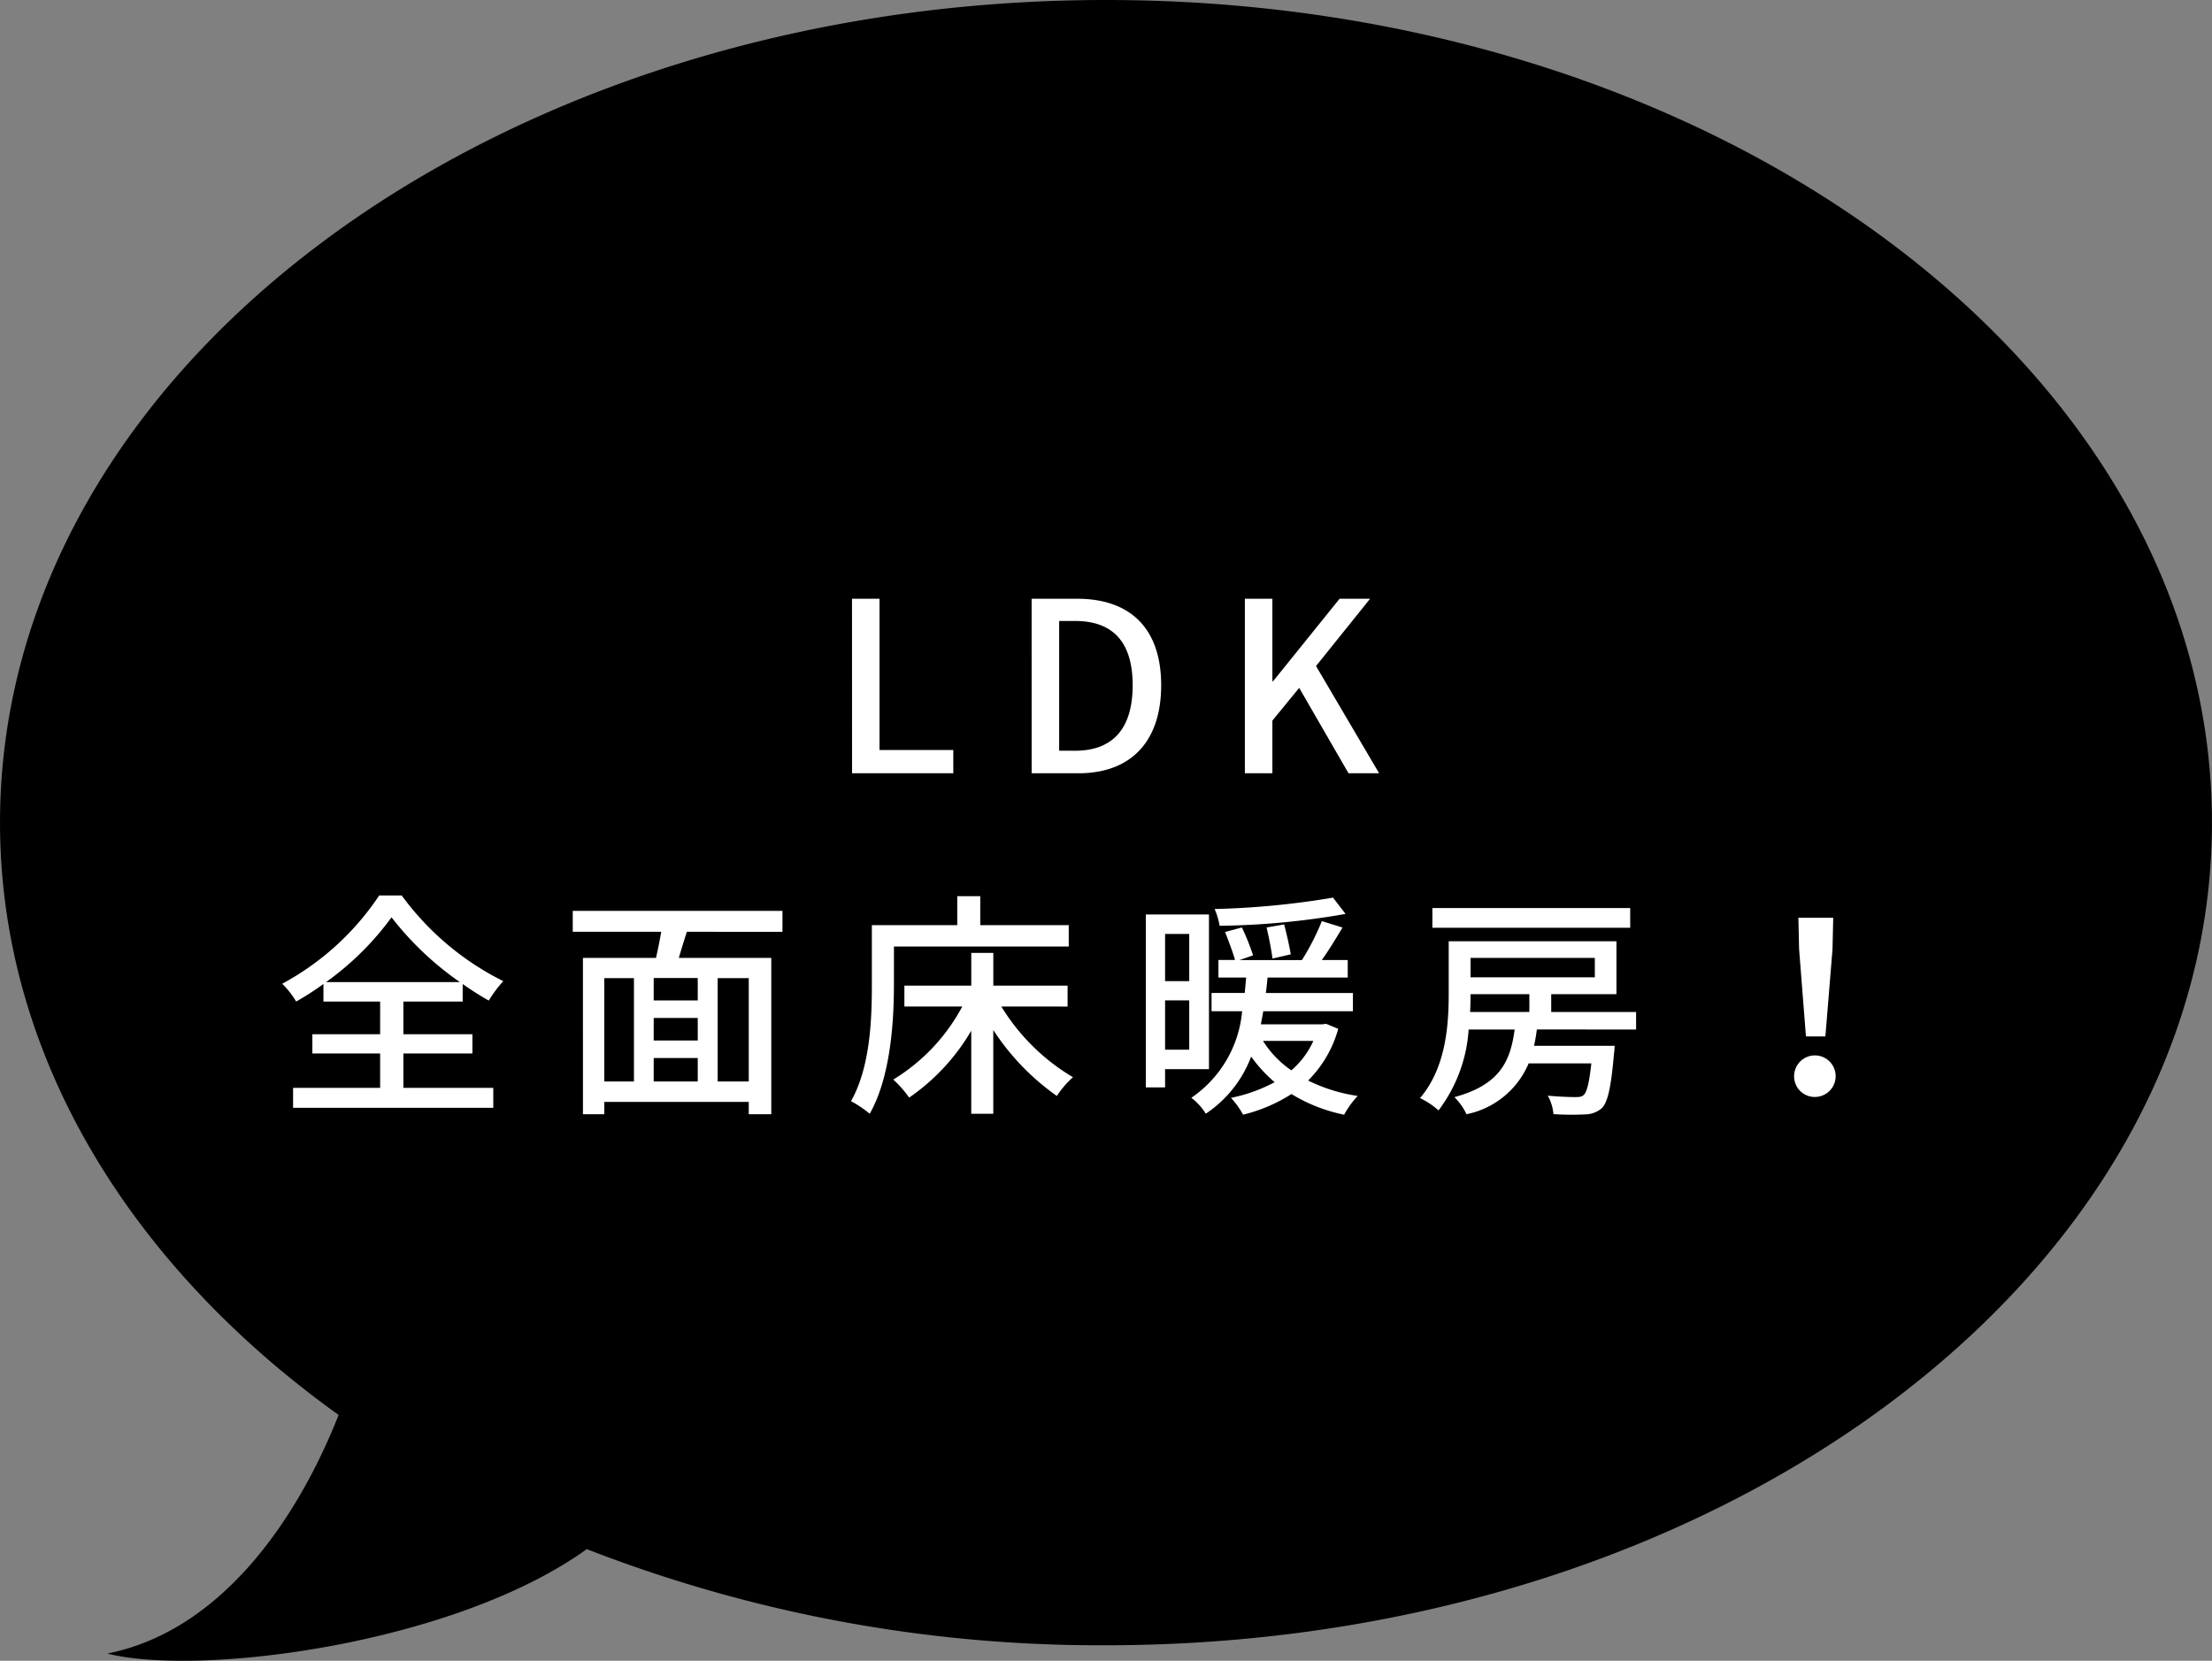
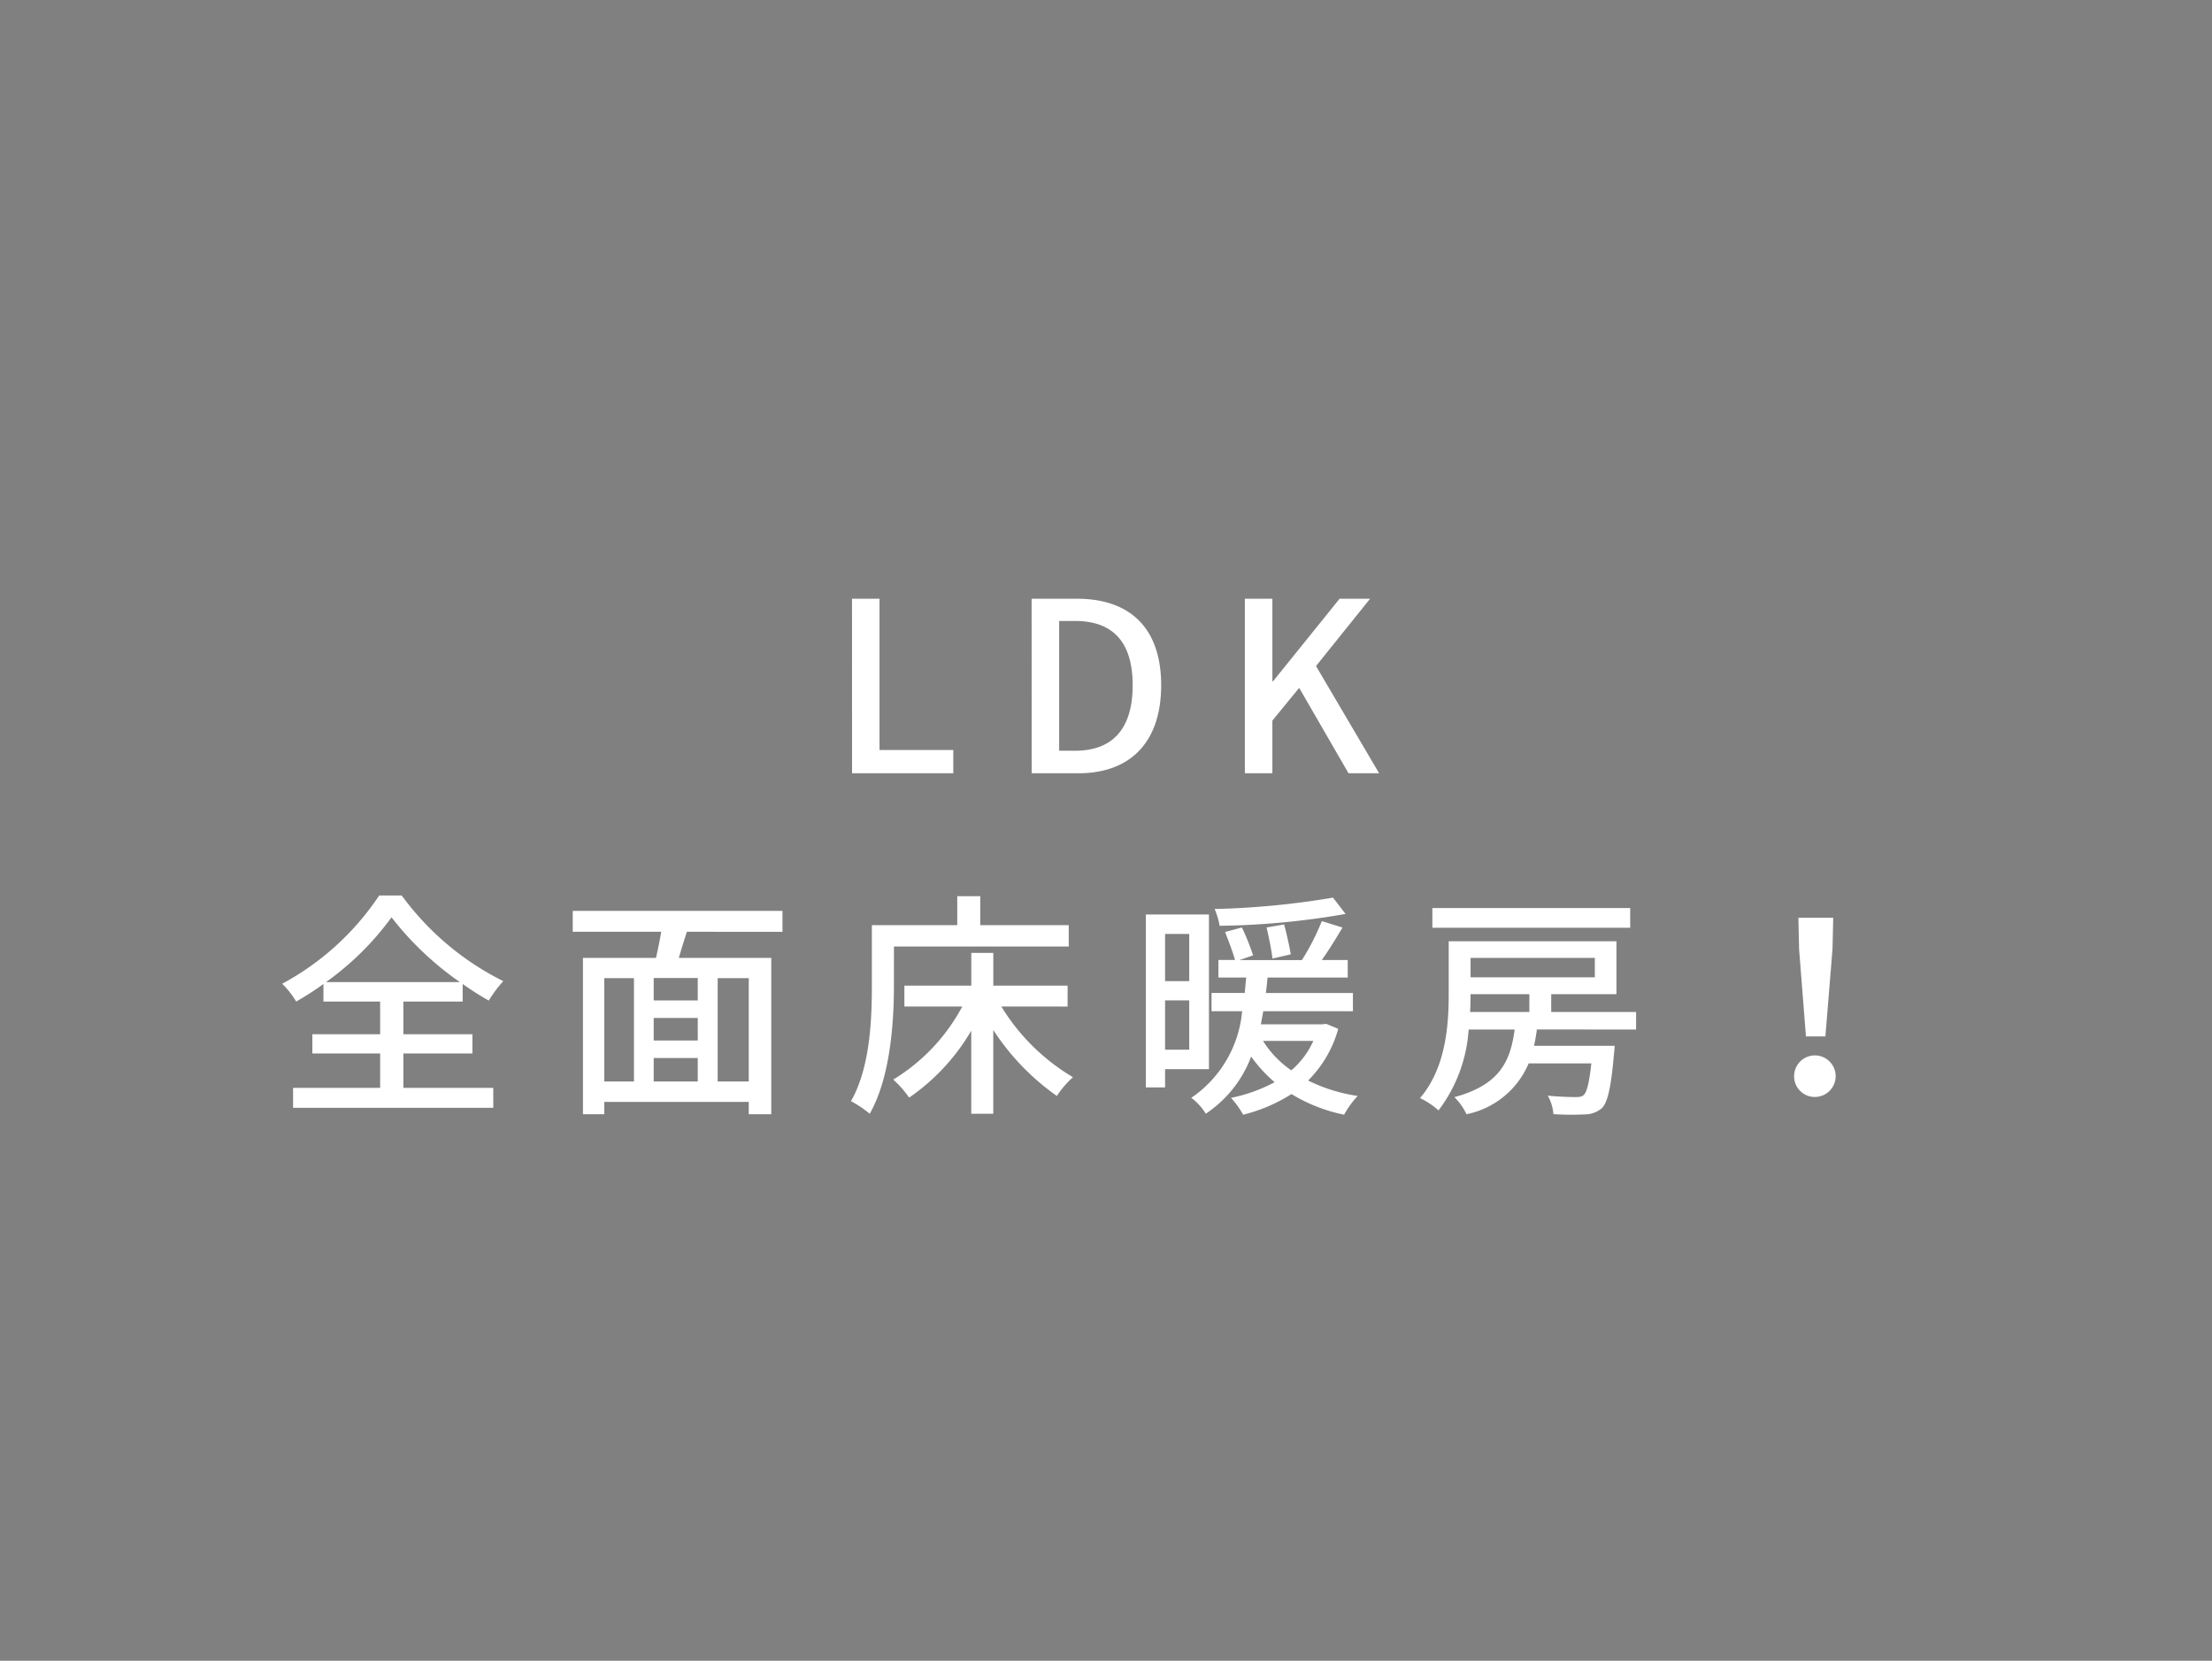
<svg xmlns="http://www.w3.org/2000/svg" width="130.554" height="98.007" viewBox="0 0 130.554 98.007">
  <rect x="0" y="0" width="130.554" height="98.007" fill="#808080" stroke="none" />
  <g id="グループ_1200" data-name="グループ 1200" transform="translate(-797.836 -2659.367)">
-     <path id="パス_1899" data-name="パス 1899" d="M3818.061-1536.309c-36.051,0-65.277,21.734-65.277,48.545,0,13.729,7.666,26.125,19.985,34.956-2.577,6.515-7.138,12.791-13.654,14.079,5.427,1.374,20.475-.534,28.3-6.162a83.411,83.411,0,0,0,30.642,5.673c36.052,0,65.277-21.734,65.277-48.545S3854.112-1536.309,3818.061-1536.309Z" transform="translate(-2954.947 4195.676)" />
    <path id="パス_4817" data-name="パス 4817" d="M-14.875,0H-8.9V-1.372h-4.354V-10.3h-1.624Zm10.6,0h2.758c3.08,0,4.886-1.848,4.886-5.194S1.561-10.3-1.6-10.3H-4.277Zm1.624-1.33V-8.988h.938c2.212,0,3.4,1.218,3.4,3.794S.5-1.33-1.715-1.33ZM8.309,0H9.933V-3.108L11.515-5.04,14.427,0h1.806L12.509-6.328,15.7-10.3H13.9L9.975-5.432H9.933V-10.3H8.309ZM-45.92,12.322A16.965,16.965,0,0,0-42.056,8.5a18.323,18.323,0,0,0,4.032,3.822Zm4.564,4.214h4.074V15.4h-4.074V13.47h3.5V12.434a17.534,17.534,0,0,0,1.54.98,7.634,7.634,0,0,1,.854-1.148,16.567,16.567,0,0,1-5.992-5.054h-1.33A15.938,15.938,0,0,1-48.51,12.42a5.131,5.131,0,0,1,.826,1.05,16.52,16.52,0,0,0,1.61-1.036V13.47h3.346V15.4h-4v1.134h4v2.03h-5.138v1.176H-36.05V18.566h-5.306Zm20.384,1.652h-1.834v-6.1h1.834Zm-8.526-6.1h1.75v6.1H-29.5Zm5.516,1.316h-2.6V12.084h2.6Zm-2.6,3.4h2.6v1.386h-2.6Zm2.6-1.036h-2.6v-1.33h2.6Zm5-6.412V8.122H-31.36V9.354h5.222c-.084.5-.2,1.064-.308,1.54h-4.312V20.12h1.26v-.728h8.526v.728h1.33V10.894H-25.1c.14-.476.308-1.022.476-1.54Zm6.58.868H-2.086V8.962H-7.308V7.254H-8.666V8.962h-5.04v3.556c0,2-.1,4.844-1.232,6.832a6.636,6.636,0,0,1,1.106.742c1.218-2.142,1.428-5.39,1.428-7.574Zm10.248,3.542V12.532H-6.538V10.6h-1.3v1.932h-3.948v1.232h3.416a11.22,11.22,0,0,1-4.074,4.312,6.156,6.156,0,0,1,.938,1.064A12.35,12.35,0,0,0-7.84,15.192v4.9h1.3V15.15a14.275,14.275,0,0,0,3.752,3.892,5.587,5.587,0,0,1,.952-1.106,12.284,12.284,0,0,1-4.228-4.172ZM13.51,7.338a48.466,48.466,0,0,1-6.986.672A4.253,4.253,0,0,1,6.818,9a45.8,45.8,0,0,0,7.434-.7Zm-2.492,3.346c-.07-.434-.238-1.19-.392-1.764L9.59,9.1c.14.588.294,1.372.35,1.834ZM5.026,9.48v2.786H3.6V9.48ZM3.6,16.312V13.4H5.026v2.912Zm2.59,1.148V8.332H2.464V18.538H3.6V17.46Zm6.16-1.666a4.933,4.933,0,0,1-1.3,1.736A5.95,5.95,0,0,1,9.38,15.794Zm.756-1.008-.224.028H9.254c.042-.266.1-.5.14-.77h5.292V12.966H9.548c.042-.308.07-.6.1-.91h4.732V11.02H12.852c.406-.574.84-1.274,1.218-1.918l-1.218-.378a14.252,14.252,0,0,1-1.176,2.3H7.994l.8-.28A13.775,13.775,0,0,0,8.134,9.1l-.994.266c.21.532.462,1.2.588,1.652h-.98v1.036H8.386c-.028.294-.056.588-.084.91H6.342v1.078H8.148a6.933,6.933,0,0,1-3,5.11,3.38,3.38,0,0,1,.854.938A7,7,0,0,0,8.68,16.718a8.351,8.351,0,0,0,1.386,1.512,9.335,9.335,0,0,1-2.576.924,4.967,4.967,0,0,1,.714.994A9.513,9.513,0,0,0,11.06,18.93a9.613,9.613,0,0,0,3.108,1.218,5.309,5.309,0,0,1,.8-1.106,9.814,9.814,0,0,1-2.926-.91,6.9,6.9,0,0,0,1.778-3.052ZM31.052,7.954H19.376V9.116H31.052ZM25.1,13.036v1.05H21.6c.028-.364.028-.714.028-1.05Zm3.864-2.142v1.148H21.63V10.894ZM31.4,15.122V14.086H26.39v-1.05h3.85V9.914h-9.9v3.108c0,1.848-.168,4.368-1.694,6.146a4.5,4.5,0,0,1,1.092.728,8.828,8.828,0,0,0,1.778-4.774h2.716c-.252,1.89-.882,3.262-3.556,3.99a3.576,3.576,0,0,1,.714,1.008,5.067,5.067,0,0,0,3.668-3h3.7c-.126,1.162-.266,1.694-.448,1.862-.112.112-.252.126-.5.126s-.924-.014-1.624-.084a2.672,2.672,0,0,1,.336,1.092,16.819,16.819,0,0,0,1.862.014,1.539,1.539,0,0,0,1.008-.378c.336-.364.532-1.218.7-3.178.028-.154.042-.49.042-.49h-4.76q.105-.462.168-.966Zm10.024.406h1.148l.42-5.152.042-1.848H40.978l.042,1.848ZM42,19.1a1.226,1.226,0,1,0-1.274-1.218A1.215,1.215,0,0,0,42,19.1Z" transform="translate(863 2705)" fill="#fff" />
  </g>
</svg>